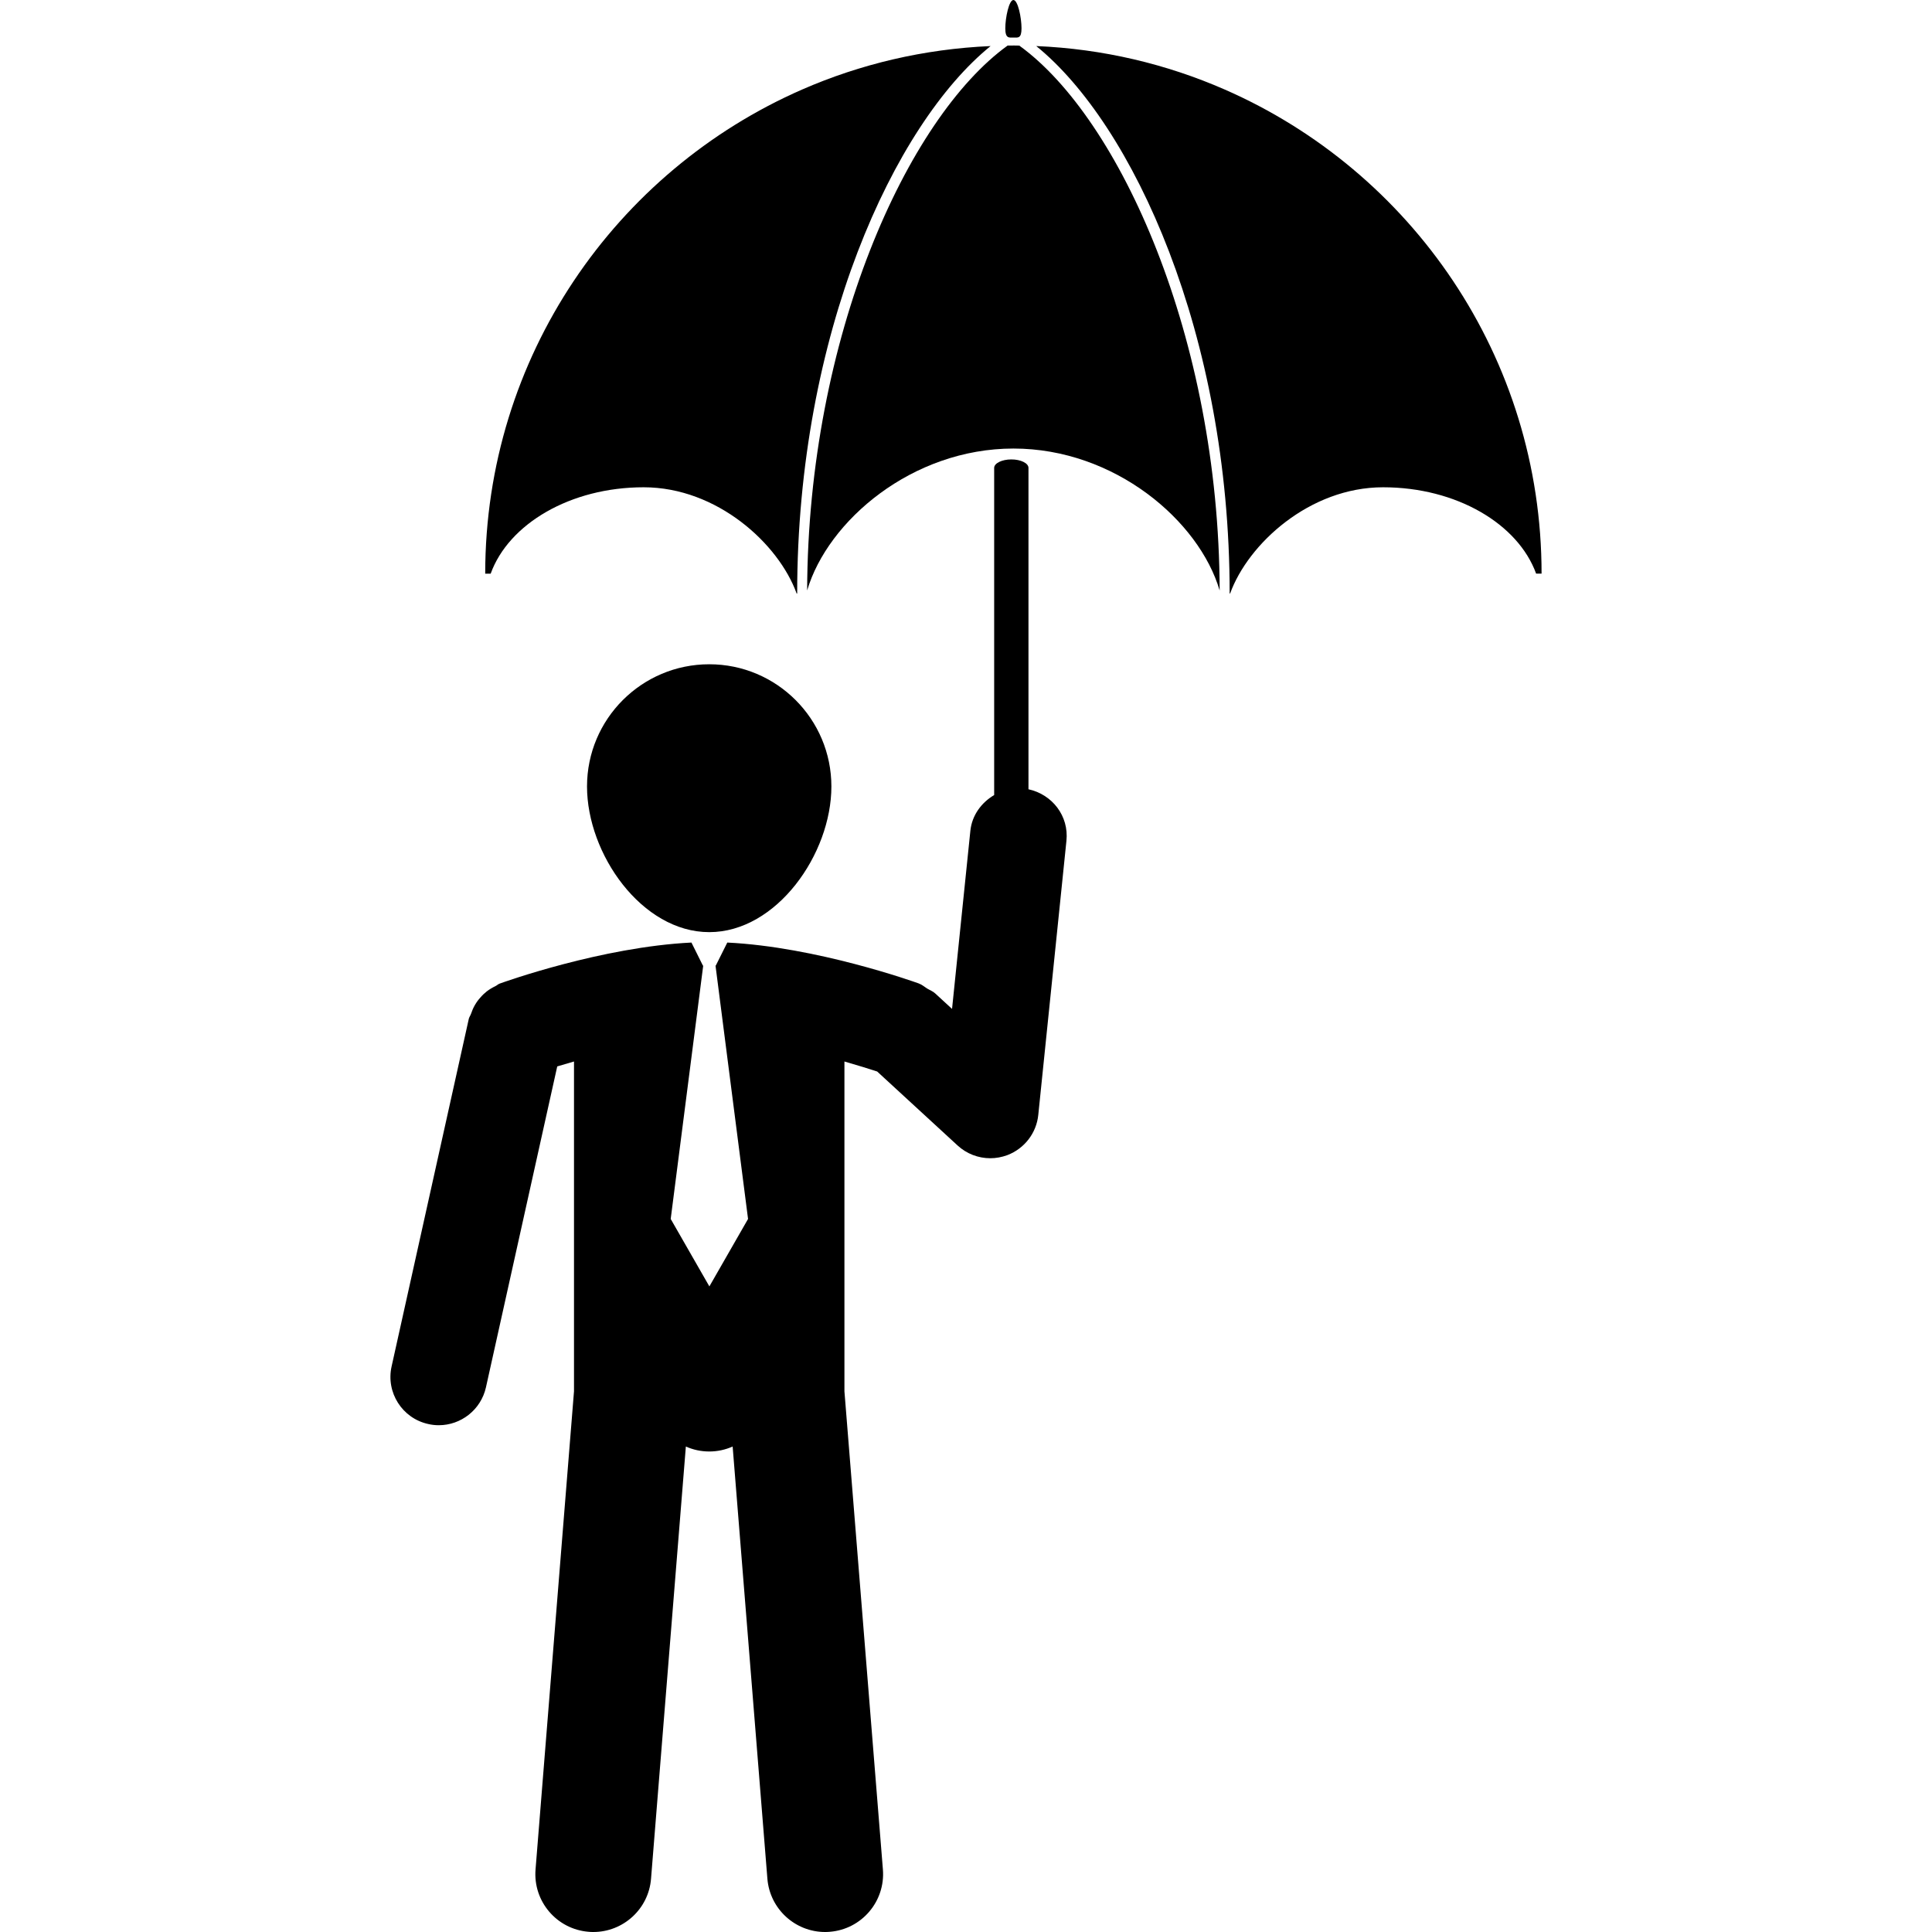
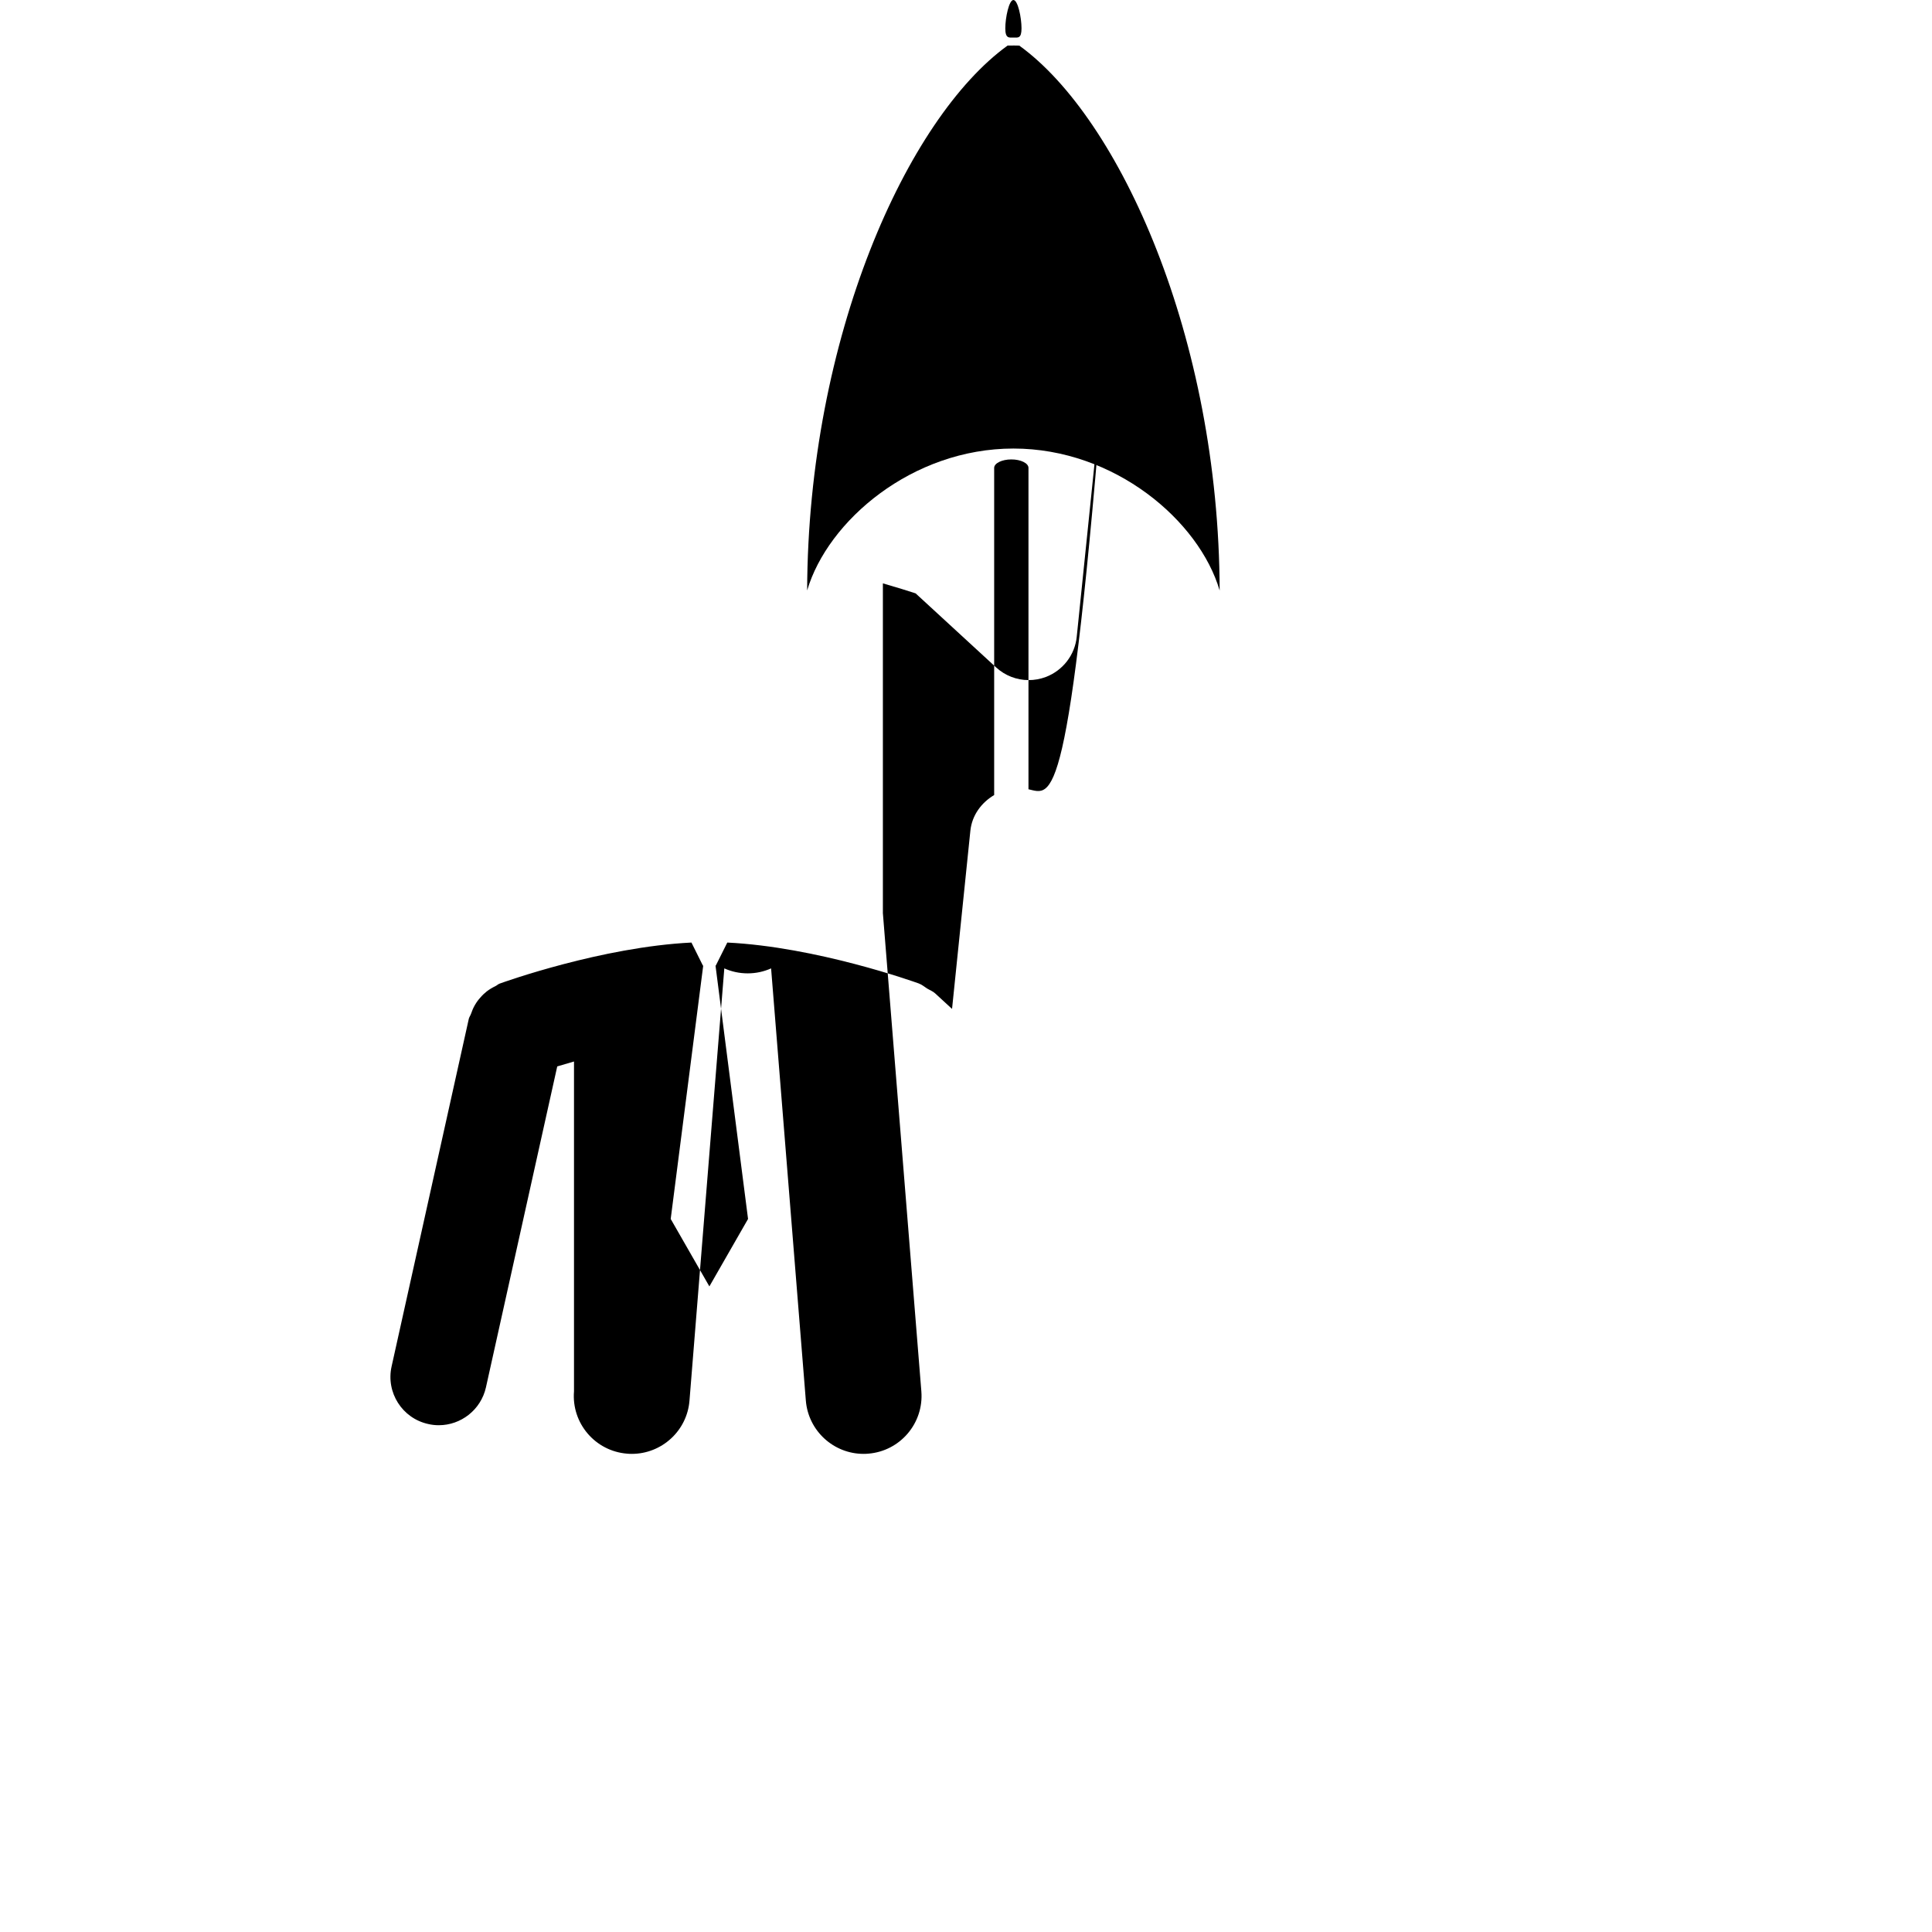
<svg xmlns="http://www.w3.org/2000/svg" fill="#000000" version="1.1" id="Capa_1" width="800px" height="800px" viewBox="0 0 227.053 227.053" xml:space="preserve">
  <g>
    <g>
-       <path d="M83.355,78.066c-7.931,0-14.367,6.427-14.367,14.361c0,7.931,6.436,17.12,14.367,17.12c7.919,0,14.352-9.188,14.352-17.12    C97.707,84.493,91.274,78.066,83.355,78.066z" />
-       <path d="M120.868,92.756V54.988c0.006-0.548-0.901-0.996-2.01-0.996c-1.114,0-2.021,0.448-2.021,0.996v38.447    c-1.486,0.886-2.606,2.354-2.798,4.205l-2.152,20.929l-1.964-1.806l0,0l-0.013-0.012c-0.286-0.262-0.636-0.387-0.959-0.582    c-0.319-0.198-0.582-0.447-0.95-0.579h-0.006v-0.006c-0.627-0.225-12.05-4.302-22.521-4.813l-1.352,2.707h-0.033l3.824,29.776    l-4.545,7.928l-4.545-7.928l3.821-29.776h-0.037l-1.346-2.707c-10.531,0.518-22.03,4.637-22.542,4.826    c-0.192,0.067-0.316,0.213-0.499,0.298c-0.369,0.177-0.691,0.369-1.017,0.618c-0.28,0.22-0.524,0.454-0.752,0.725    c-0.244,0.268-0.451,0.548-0.636,0.871c-0.195,0.338-0.338,0.673-0.463,1.044c-0.067,0.195-0.192,0.354-0.25,0.555l-9.079,40.876    c-0.685,3.063,1.248,6.102,4.311,6.771c0.411,0.097,0.828,0.14,1.233,0.14c2.6,0,4.951-1.803,5.544-4.451l8.378-37.716    c0.588-0.177,1.254-0.372,1.97-0.579v38.758l-4.519,56.191c-0.307,3.75,2.488,7.032,6.242,7.331    c0.18,0.019,0.365,0.024,0.548,0.024c3.517,0,6.503-2.704,6.783-6.266l4.092-50.79c0.84,0.378,1.769,0.585,2.749,0.585    c0.978,0,1.906-0.207,2.749-0.585l4.083,50.79c0.289,3.562,3.267,6.266,6.786,6.266c0.18,0,0.366-0.006,0.548-0.024    c3.754-0.299,6.546-3.587,6.241-7.331l-4.521-56.191v-38.758c1.653,0.476,2.993,0.896,3.848,1.176l9.445,8.689    c1.068,0.986,2.444,1.504,3.845,1.504c0.67,0,1.352-0.122,2.01-0.365c2.009-0.768,3.422-2.594,3.635-4.738l3.307-32.202    C125.635,95.892,123.656,93.362,120.868,92.756z" />
-       <path d="M75.646,57.266c8.631,0,15.872,6.646,17.979,12.489h0.061c0-30.467,11.375-55.144,22.731-64.341    c-7.853,0.341-15.324,2.125-22.144,5.106c-21.924,9.584-37.244,31.444-37.25,56.897h0.643    C59.778,61.573,67.018,57.266,75.646,57.266z" />
-       <path d="M143.927,10.519c-6.832-2.987-14.292-4.777-22.146-5.106c11.35,9.188,22.73,33.868,22.73,64.335h0.055    c2.113-5.842,9.348-12.482,17.976-12.482c8.635,0,15.868,4.308,17.987,10.15h0.64C181.174,41.963,165.848,20.104,143.927,10.519z" />
+       <path d="M120.868,92.756V54.988c0.006-0.548-0.901-0.996-2.01-0.996c-1.114,0-2.021,0.448-2.021,0.996v38.447    c-1.486,0.886-2.606,2.354-2.798,4.205l-2.152,20.929l-1.964-1.806l0,0l-0.013-0.012c-0.286-0.262-0.636-0.387-0.959-0.582    c-0.319-0.198-0.582-0.447-0.95-0.579h-0.006v-0.006c-0.627-0.225-12.05-4.302-22.521-4.813l-1.352,2.707h-0.033l3.824,29.776    l-4.545,7.928l-4.545-7.928l3.821-29.776h-0.037l-1.346-2.707c-10.531,0.518-22.03,4.637-22.542,4.826    c-0.192,0.067-0.316,0.213-0.499,0.298c-0.369,0.177-0.691,0.369-1.017,0.618c-0.28,0.22-0.524,0.454-0.752,0.725    c-0.244,0.268-0.451,0.548-0.636,0.871c-0.195,0.338-0.338,0.673-0.463,1.044c-0.067,0.195-0.192,0.354-0.25,0.555l-9.079,40.876    c-0.685,3.063,1.248,6.102,4.311,6.771c0.411,0.097,0.828,0.14,1.233,0.14c2.6,0,4.951-1.803,5.544-4.451l8.378-37.716    c0.588-0.177,1.254-0.372,1.97-0.579v38.758c-0.307,3.75,2.488,7.032,6.242,7.331    c0.18,0.019,0.365,0.024,0.548,0.024c3.517,0,6.503-2.704,6.783-6.266l4.092-50.79c0.84,0.378,1.769,0.585,2.749,0.585    c0.978,0,1.906-0.207,2.749-0.585l4.083,50.79c0.289,3.562,3.267,6.266,6.786,6.266c0.18,0,0.366-0.006,0.548-0.024    c3.754-0.299,6.546-3.587,6.241-7.331l-4.521-56.191v-38.758c1.653,0.476,2.993,0.896,3.848,1.176l9.445,8.689    c1.068,0.986,2.444,1.504,3.845,1.504c0.67,0,1.352-0.122,2.01-0.365c2.009-0.768,3.422-2.594,3.635-4.738l3.307-32.202    C125.635,95.892,123.656,93.362,120.868,92.756z" />
      <path d="M119.79,5.361c-0.231-0.006-0.463-0.018-0.688-0.012c-0.231,0-0.463,0.006-0.688,0.006    c-11.819,8.543-23.462,34.334-23.556,64.037c2.42-8.193,12.34-16.678,24.244-16.678c11.898,0,21.824,8.485,24.235,16.685    C143.245,39.689,131.609,13.898,119.79,5.361z" />
      <path d="M119.101,4.415c0.53,0,0.95,0.131,0.95-1.09c0-1.224-0.42-3.325-0.956-3.325c-0.518,0-0.95,2.101-0.95,3.325    C118.145,4.54,118.578,4.415,119.101,4.415z" />
    </g>
  </g>
</svg>